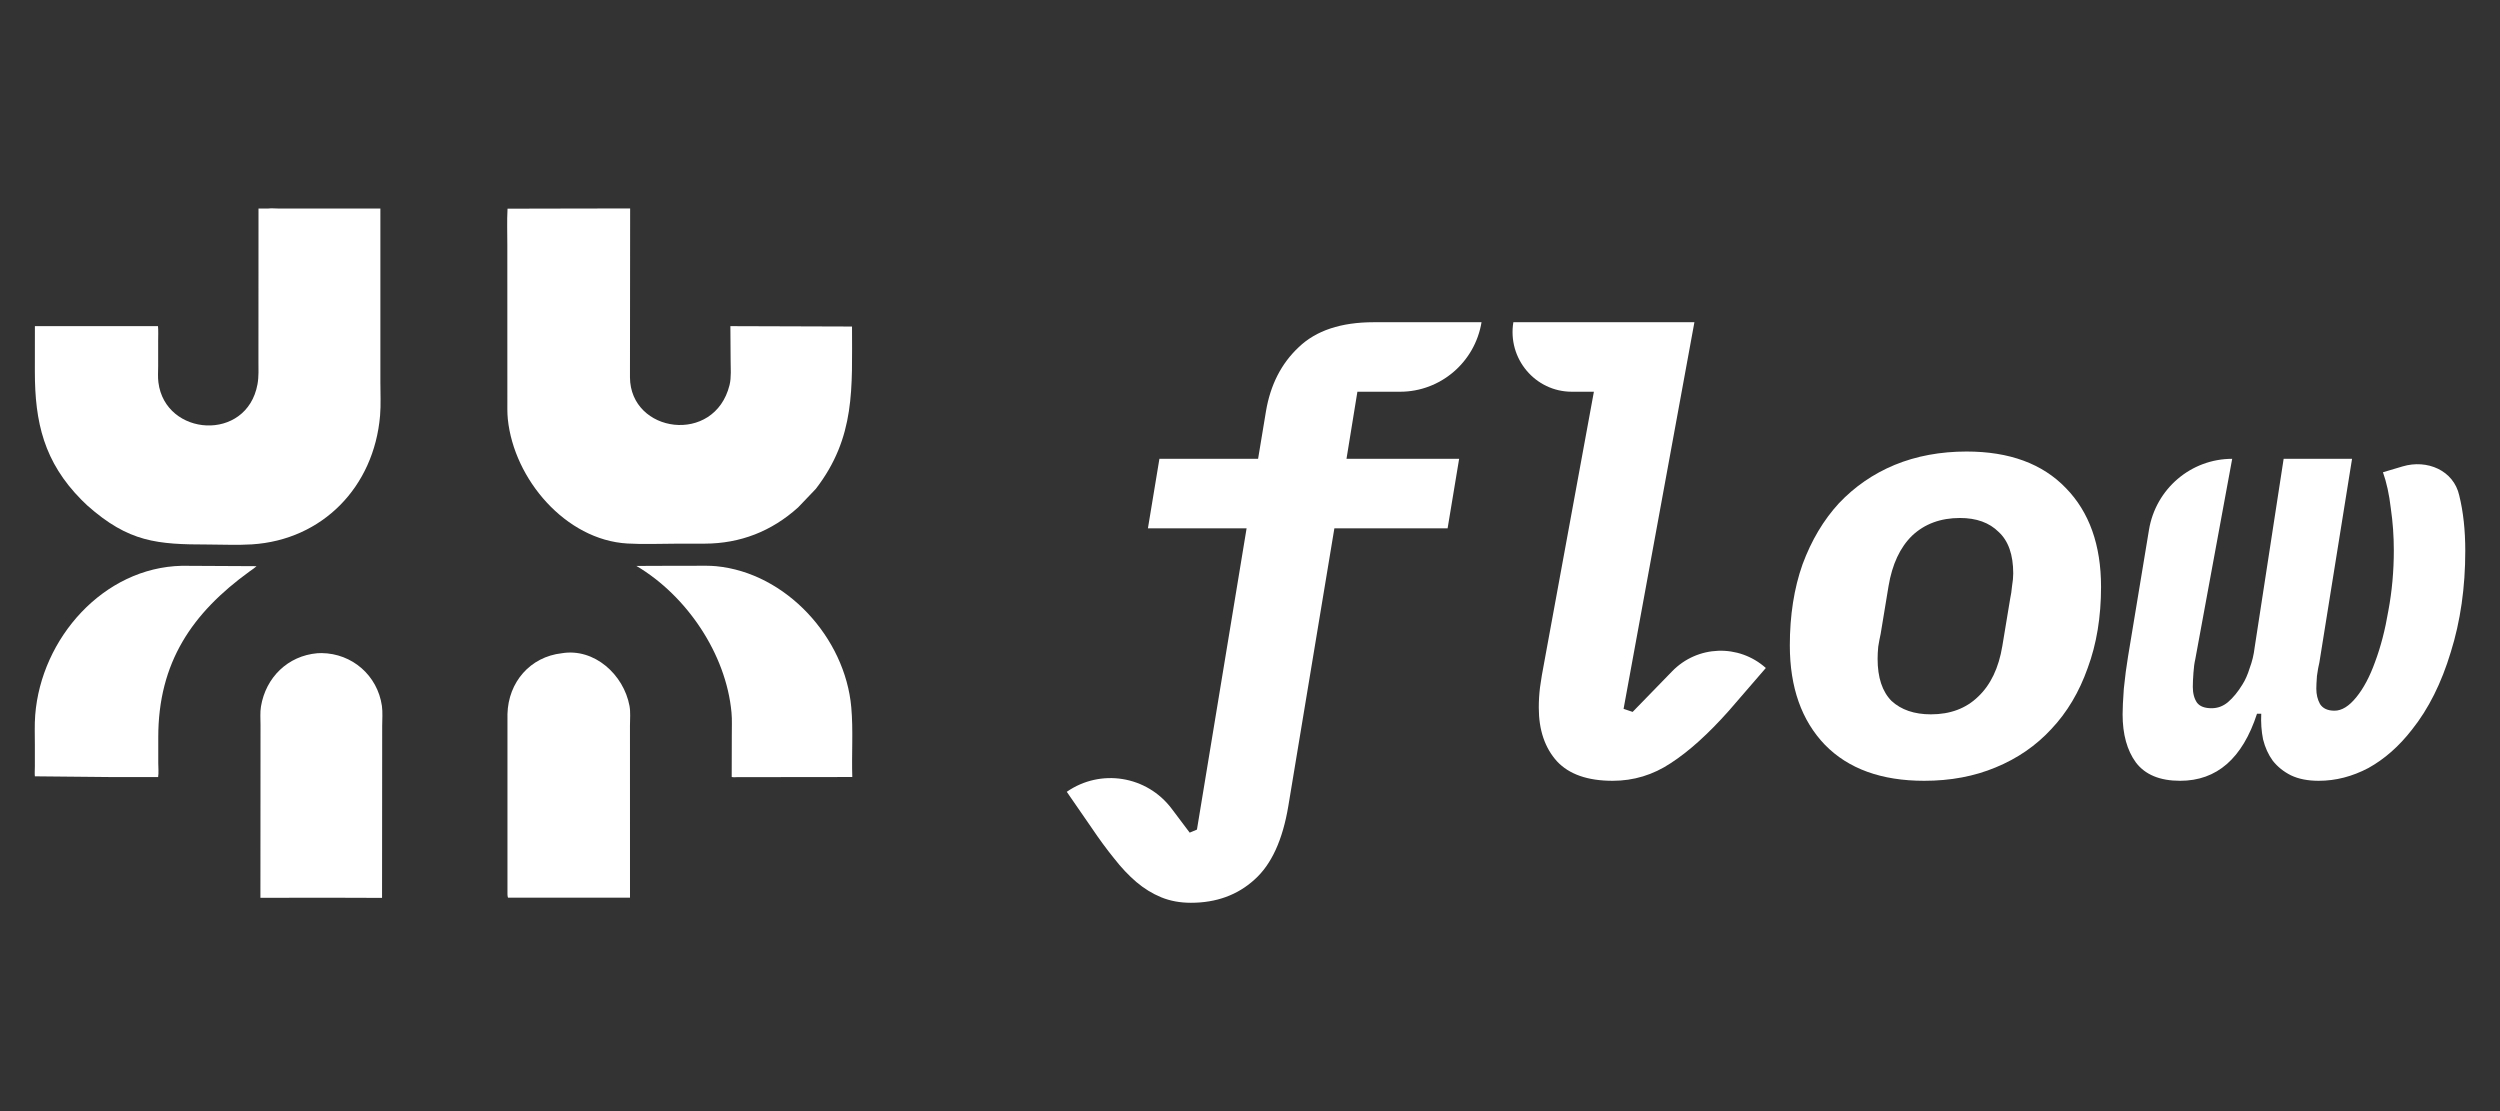
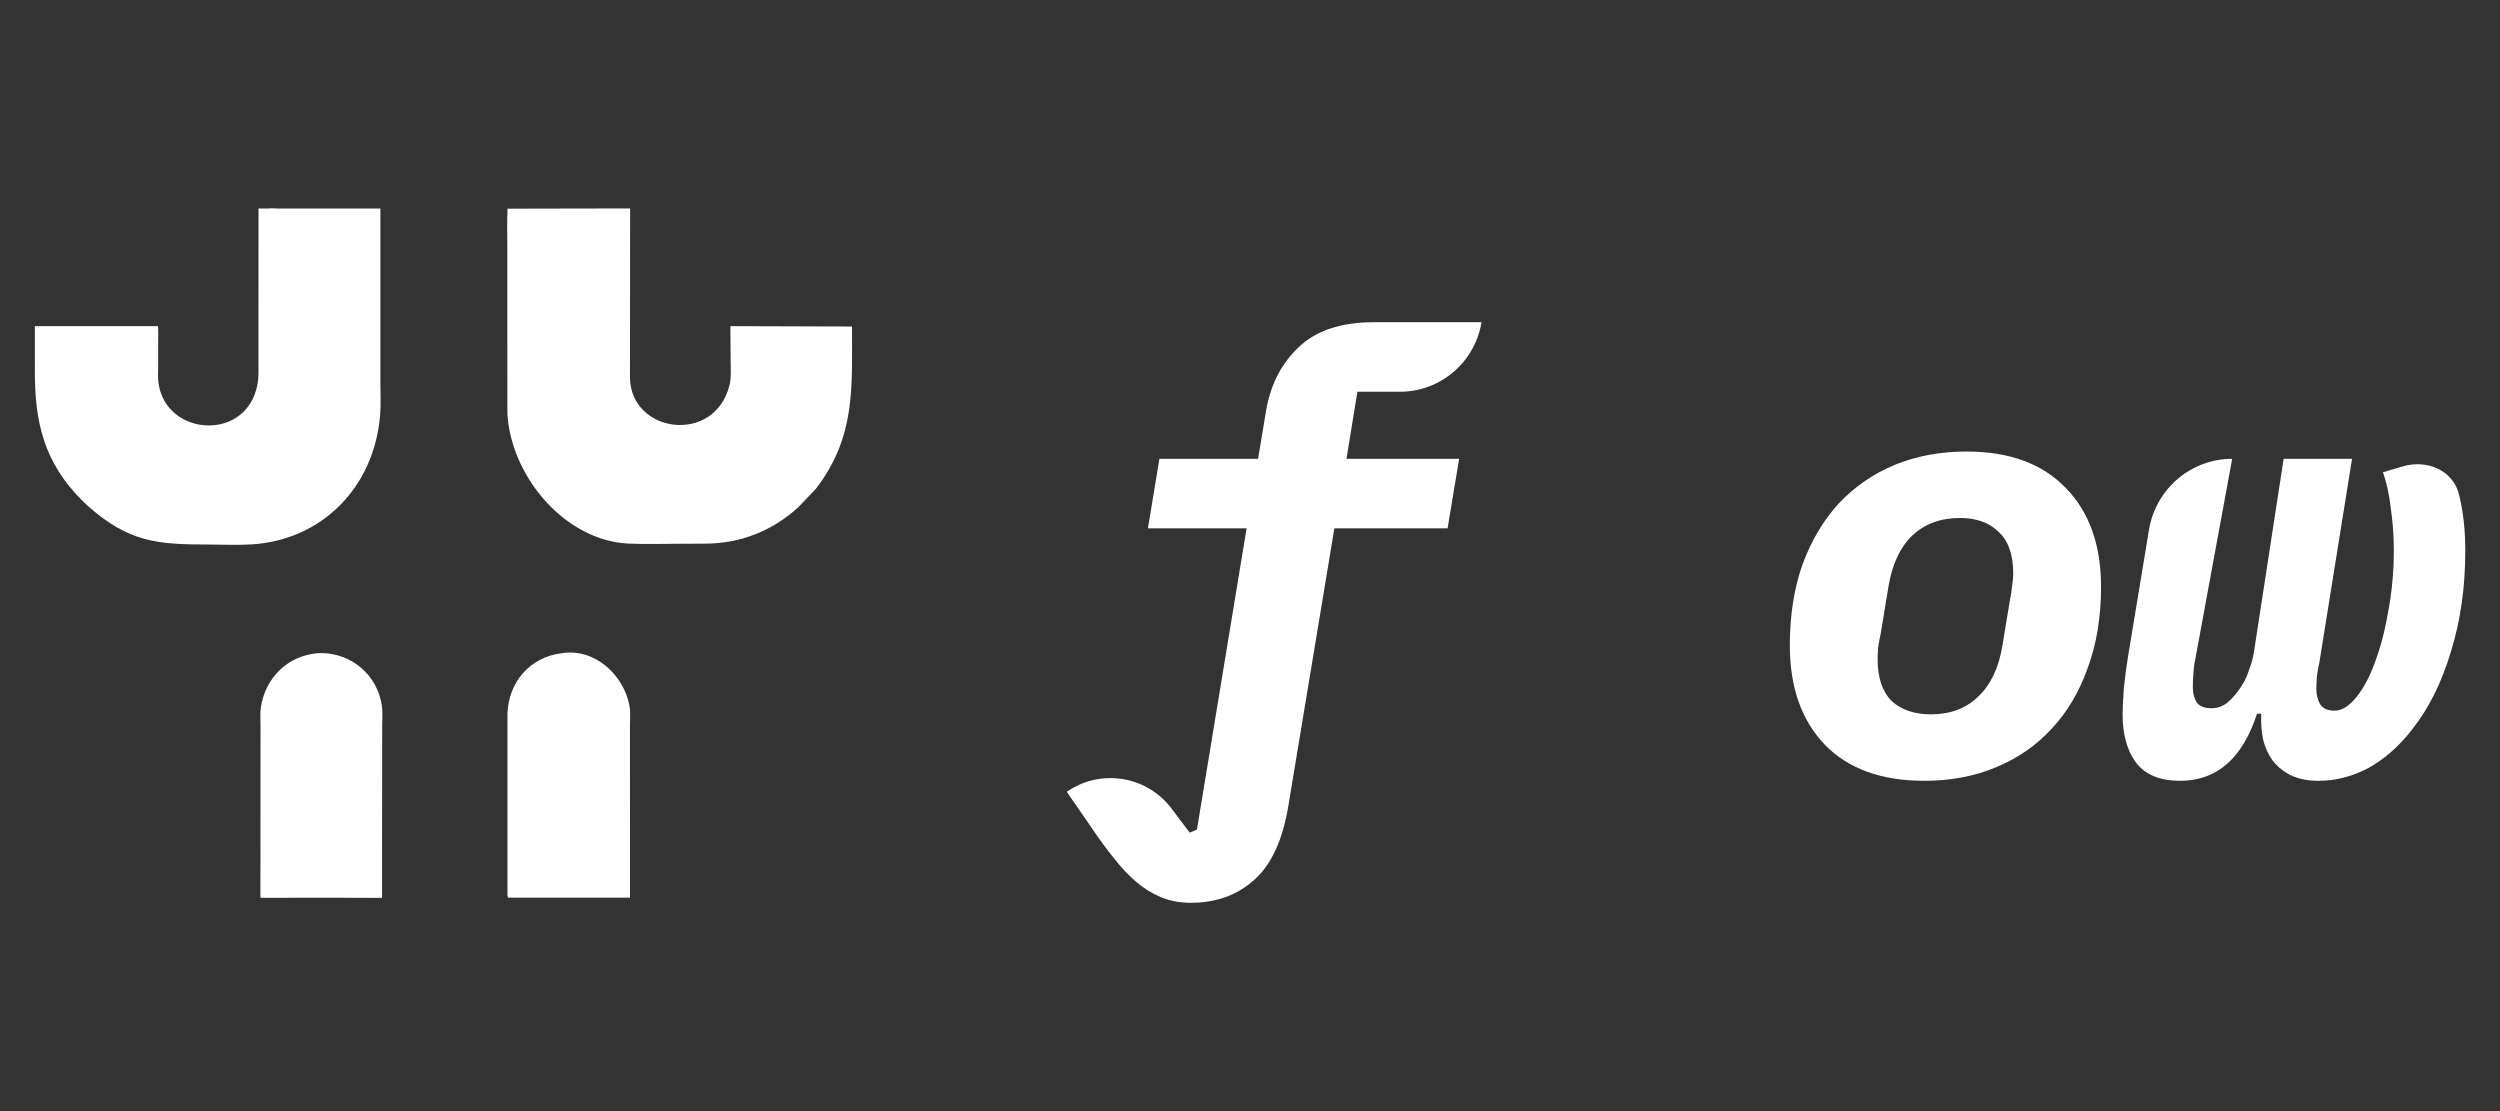
<svg xmlns="http://www.w3.org/2000/svg" width="72" height="32" viewBox="0 0 72 32" fill="none">
  <rect x="0" y="0" width="72" height="32" fill="#333333" stroke="none" />
  <path d="M2.511 14.555L2.348 14.397C1.266 13.305 1.004 12.162 1.004 10.707L1.005 9.392L4.55 9.392C4.563 9.529 4.555 9.672 4.555 9.81L4.555 10.545C4.554 10.698 4.543 10.861 4.562 11.012C4.757 12.574 7.111 12.74 7.416 11.065C7.456 10.845 7.443 10.608 7.443 10.385L7.445 6.005L7.73 6.005C7.815 5.994 7.916 6.005 8.002 6.005L10.955 6.006L10.955 11.01C10.954 11.326 10.973 11.656 10.946 11.97C10.772 14.025 9.285 15.549 7.255 15.678C6.842 15.704 6.414 15.683 5.999 15.682C4.528 15.681 3.711 15.621 2.511 14.555Z" fill="white" />
-   <path d="M23.496 14.079L22.988 14.611C22.222 15.304 21.316 15.654 20.3 15.657L19.464 15.658C19.001 15.659 18.529 15.68 18.068 15.653C16.29 15.55 14.801 13.8 14.625 12.068C14.607 11.885 14.612 11.699 14.612 11.515L14.611 7.059C14.611 6.711 14.598 6.358 14.617 6.01L16.934 6.005L18.148 6.004L18.143 10.865C18.151 12.478 20.582 12.821 21.011 11.089C21.066 10.867 21.042 10.598 21.042 10.368L21.035 9.393L24.538 9.404C24.537 11.172 24.645 12.586 23.496 14.079Z" fill="white" />
-   <path d="M3.157 22.379L1.004 22.358C0.995 22.267 1.004 22.166 1.004 22.073L1.004 21.467C1.005 21.179 0.991 20.881 1.014 20.594C1.186 18.384 2.979 16.343 5.24 16.295L7.388 16.306C7.328 16.363 7.255 16.408 7.188 16.457C5.535 17.654 4.558 19.076 4.558 21.232L4.558 21.979C4.558 22.105 4.574 22.256 4.554 22.38L3.157 22.379Z" fill="white" />
-   <path d="M21.216 22.382C21.175 22.382 21.11 22.392 21.073 22.375L21.076 21.17C21.075 20.955 21.087 20.732 21.067 20.519C20.913 18.833 19.774 17.152 18.328 16.299L19.333 16.295L20.091 16.294C20.267 16.294 20.445 16.29 20.62 16.306C22.642 16.498 24.342 18.368 24.517 20.372C24.576 21.036 24.524 21.711 24.546 22.378L21.216 22.382Z" fill="white" />
+   <path d="M23.496 14.079L22.988 14.611C22.222 15.304 21.316 15.654 20.3 15.657C19.001 15.659 18.529 15.68 18.068 15.653C16.29 15.55 14.801 13.8 14.625 12.068C14.607 11.885 14.612 11.699 14.612 11.515L14.611 7.059C14.611 6.711 14.598 6.358 14.617 6.01L16.934 6.005L18.148 6.004L18.143 10.865C18.151 12.478 20.582 12.821 21.011 11.089C21.066 10.867 21.042 10.598 21.042 10.368L21.035 9.393L24.538 9.404C24.537 11.172 24.645 12.586 23.496 14.079Z" fill="white" />
  <path d="M9.402 25.854L7.5 25.857L7.503 20.88C7.503 20.707 7.487 20.517 7.516 20.346C7.655 19.509 8.291 18.887 9.138 18.813L9.261 18.809C10.142 18.818 10.872 19.453 10.999 20.329C11.025 20.514 11.007 20.724 11.007 20.912L11.003 25.859L9.402 25.854Z" fill="white" />
  <path d="M14.63 25.853C14.61 25.797 14.616 25.726 14.615 25.667V20.563C14.639 19.647 15.267 18.916 16.183 18.813C17.115 18.659 17.963 19.427 18.13 20.332C18.163 20.512 18.143 20.717 18.143 20.9L18.144 25.853L14.63 25.853Z" fill="white" />
  <path d="M34.298 26C33.984 26 33.699 25.947 33.443 25.842C33.188 25.737 32.949 25.59 32.728 25.403C32.508 25.215 32.292 24.987 32.083 24.718C31.874 24.46 31.659 24.168 31.438 23.84L30.723 22.804C31.698 22.126 33.031 22.341 33.746 23.293L34.263 23.98L34.472 23.892L35.902 15.216H33.06L33.391 13.214H36.233L36.46 11.844C36.588 11.083 36.902 10.469 37.402 10C37.901 9.52 38.622 9.28 39.564 9.28H42.668C42.477 10.435 41.484 11.282 40.321 11.282H39.093L38.779 13.214H42.023L41.691 15.216H38.43L37.105 23.207C36.942 24.191 36.617 24.899 36.129 25.333C35.641 25.777 35.03 26 34.298 26Z" fill="white" />
-   <path d="M46.445 22.487C45.724 22.487 45.189 22.3 44.84 21.925C44.492 21.539 44.317 21.024 44.317 20.38C44.317 20.181 44.329 19.988 44.352 19.8C44.376 19.613 44.422 19.338 44.492 18.975L45.904 11.282H45.269C44.214 11.282 43.412 10.328 43.585 9.28H48.799L46.759 20.415L47.02 20.503L48.157 19.334C48.887 18.582 50.075 18.54 50.856 19.238L49.793 20.468C49.2 21.135 48.642 21.639 48.119 21.978C47.607 22.318 47.049 22.487 46.445 22.487Z" fill="white" />
  <path d="M55.418 22.487C54.186 22.487 53.233 22.142 52.558 21.451C51.884 20.749 51.547 19.794 51.547 18.588C51.547 17.722 51.669 16.943 51.913 16.253C52.169 15.562 52.518 14.976 52.959 14.496C53.413 14.016 53.947 13.647 54.564 13.39C55.191 13.132 55.883 13.004 56.639 13.004C57.871 13.004 58.824 13.355 59.498 14.057C60.172 14.748 60.51 15.696 60.51 16.902C60.51 17.769 60.382 18.547 60.126 19.238C59.882 19.929 59.533 20.515 59.08 20.995C58.638 21.475 58.103 21.843 57.476 22.101C56.859 22.359 56.174 22.487 55.418 22.487ZM55.61 20.573C56.168 20.573 56.621 20.403 56.97 20.064C57.33 19.724 57.563 19.238 57.667 18.606L57.894 17.236C57.917 17.131 57.935 17.014 57.946 16.885C57.97 16.744 57.981 16.621 57.981 16.516C57.981 15.977 57.842 15.579 57.563 15.322C57.295 15.053 56.923 14.918 56.447 14.918C55.889 14.918 55.43 15.088 55.069 15.427C54.721 15.767 54.494 16.253 54.389 16.885L54.163 18.255C54.139 18.36 54.116 18.483 54.093 18.624C54.081 18.752 54.075 18.869 54.075 18.975C54.075 19.513 54.209 19.917 54.476 20.187C54.755 20.444 55.133 20.573 55.61 20.573Z" fill="white" />
  <path d="M62.787 22.487C62.206 22.487 61.782 22.312 61.514 21.96C61.258 21.609 61.131 21.147 61.131 20.573C61.131 20.409 61.142 20.163 61.166 19.835C61.2 19.496 61.241 19.186 61.288 18.905L61.891 15.258C62.086 14.079 63.099 13.214 64.287 13.214L63.223 18.992C63.2 19.086 63.182 19.215 63.171 19.379C63.159 19.543 63.153 19.677 63.153 19.783C63.153 19.97 63.194 20.122 63.275 20.239C63.357 20.345 63.496 20.397 63.694 20.397C63.868 20.397 64.025 20.339 64.165 20.222C64.316 20.093 64.455 19.923 64.583 19.712C64.665 19.584 64.734 19.426 64.792 19.238C64.862 19.051 64.909 18.858 64.932 18.659L65.769 13.214H67.739L66.798 19.08C66.774 19.174 66.751 19.303 66.728 19.467C66.716 19.631 66.71 19.753 66.71 19.835C66.71 19.999 66.745 20.146 66.815 20.274C66.897 20.403 67.036 20.468 67.234 20.468C67.443 20.468 67.652 20.339 67.861 20.081C68.071 19.824 68.251 19.484 68.402 19.063C68.565 18.629 68.692 18.138 68.785 17.587C68.89 17.025 68.942 16.446 68.942 15.849C68.942 15.439 68.913 15.035 68.855 14.637C68.809 14.239 68.733 13.893 68.629 13.601L69.197 13.432C69.902 13.223 70.664 13.546 70.826 14.268C70.942 14.736 71 15.269 71 15.866C71 16.92 70.861 17.892 70.582 18.782C70.314 19.672 69.942 20.415 69.466 21.012C69.094 21.492 68.675 21.861 68.21 22.119C67.745 22.364 67.269 22.487 66.78 22.487C66.466 22.487 66.199 22.435 65.978 22.329C65.769 22.224 65.594 22.084 65.455 21.908C65.327 21.732 65.234 21.527 65.176 21.293C65.129 21.059 65.112 20.813 65.124 20.555H65.002C64.583 21.843 63.845 22.487 62.787 22.487Z" fill="white" />
</svg>